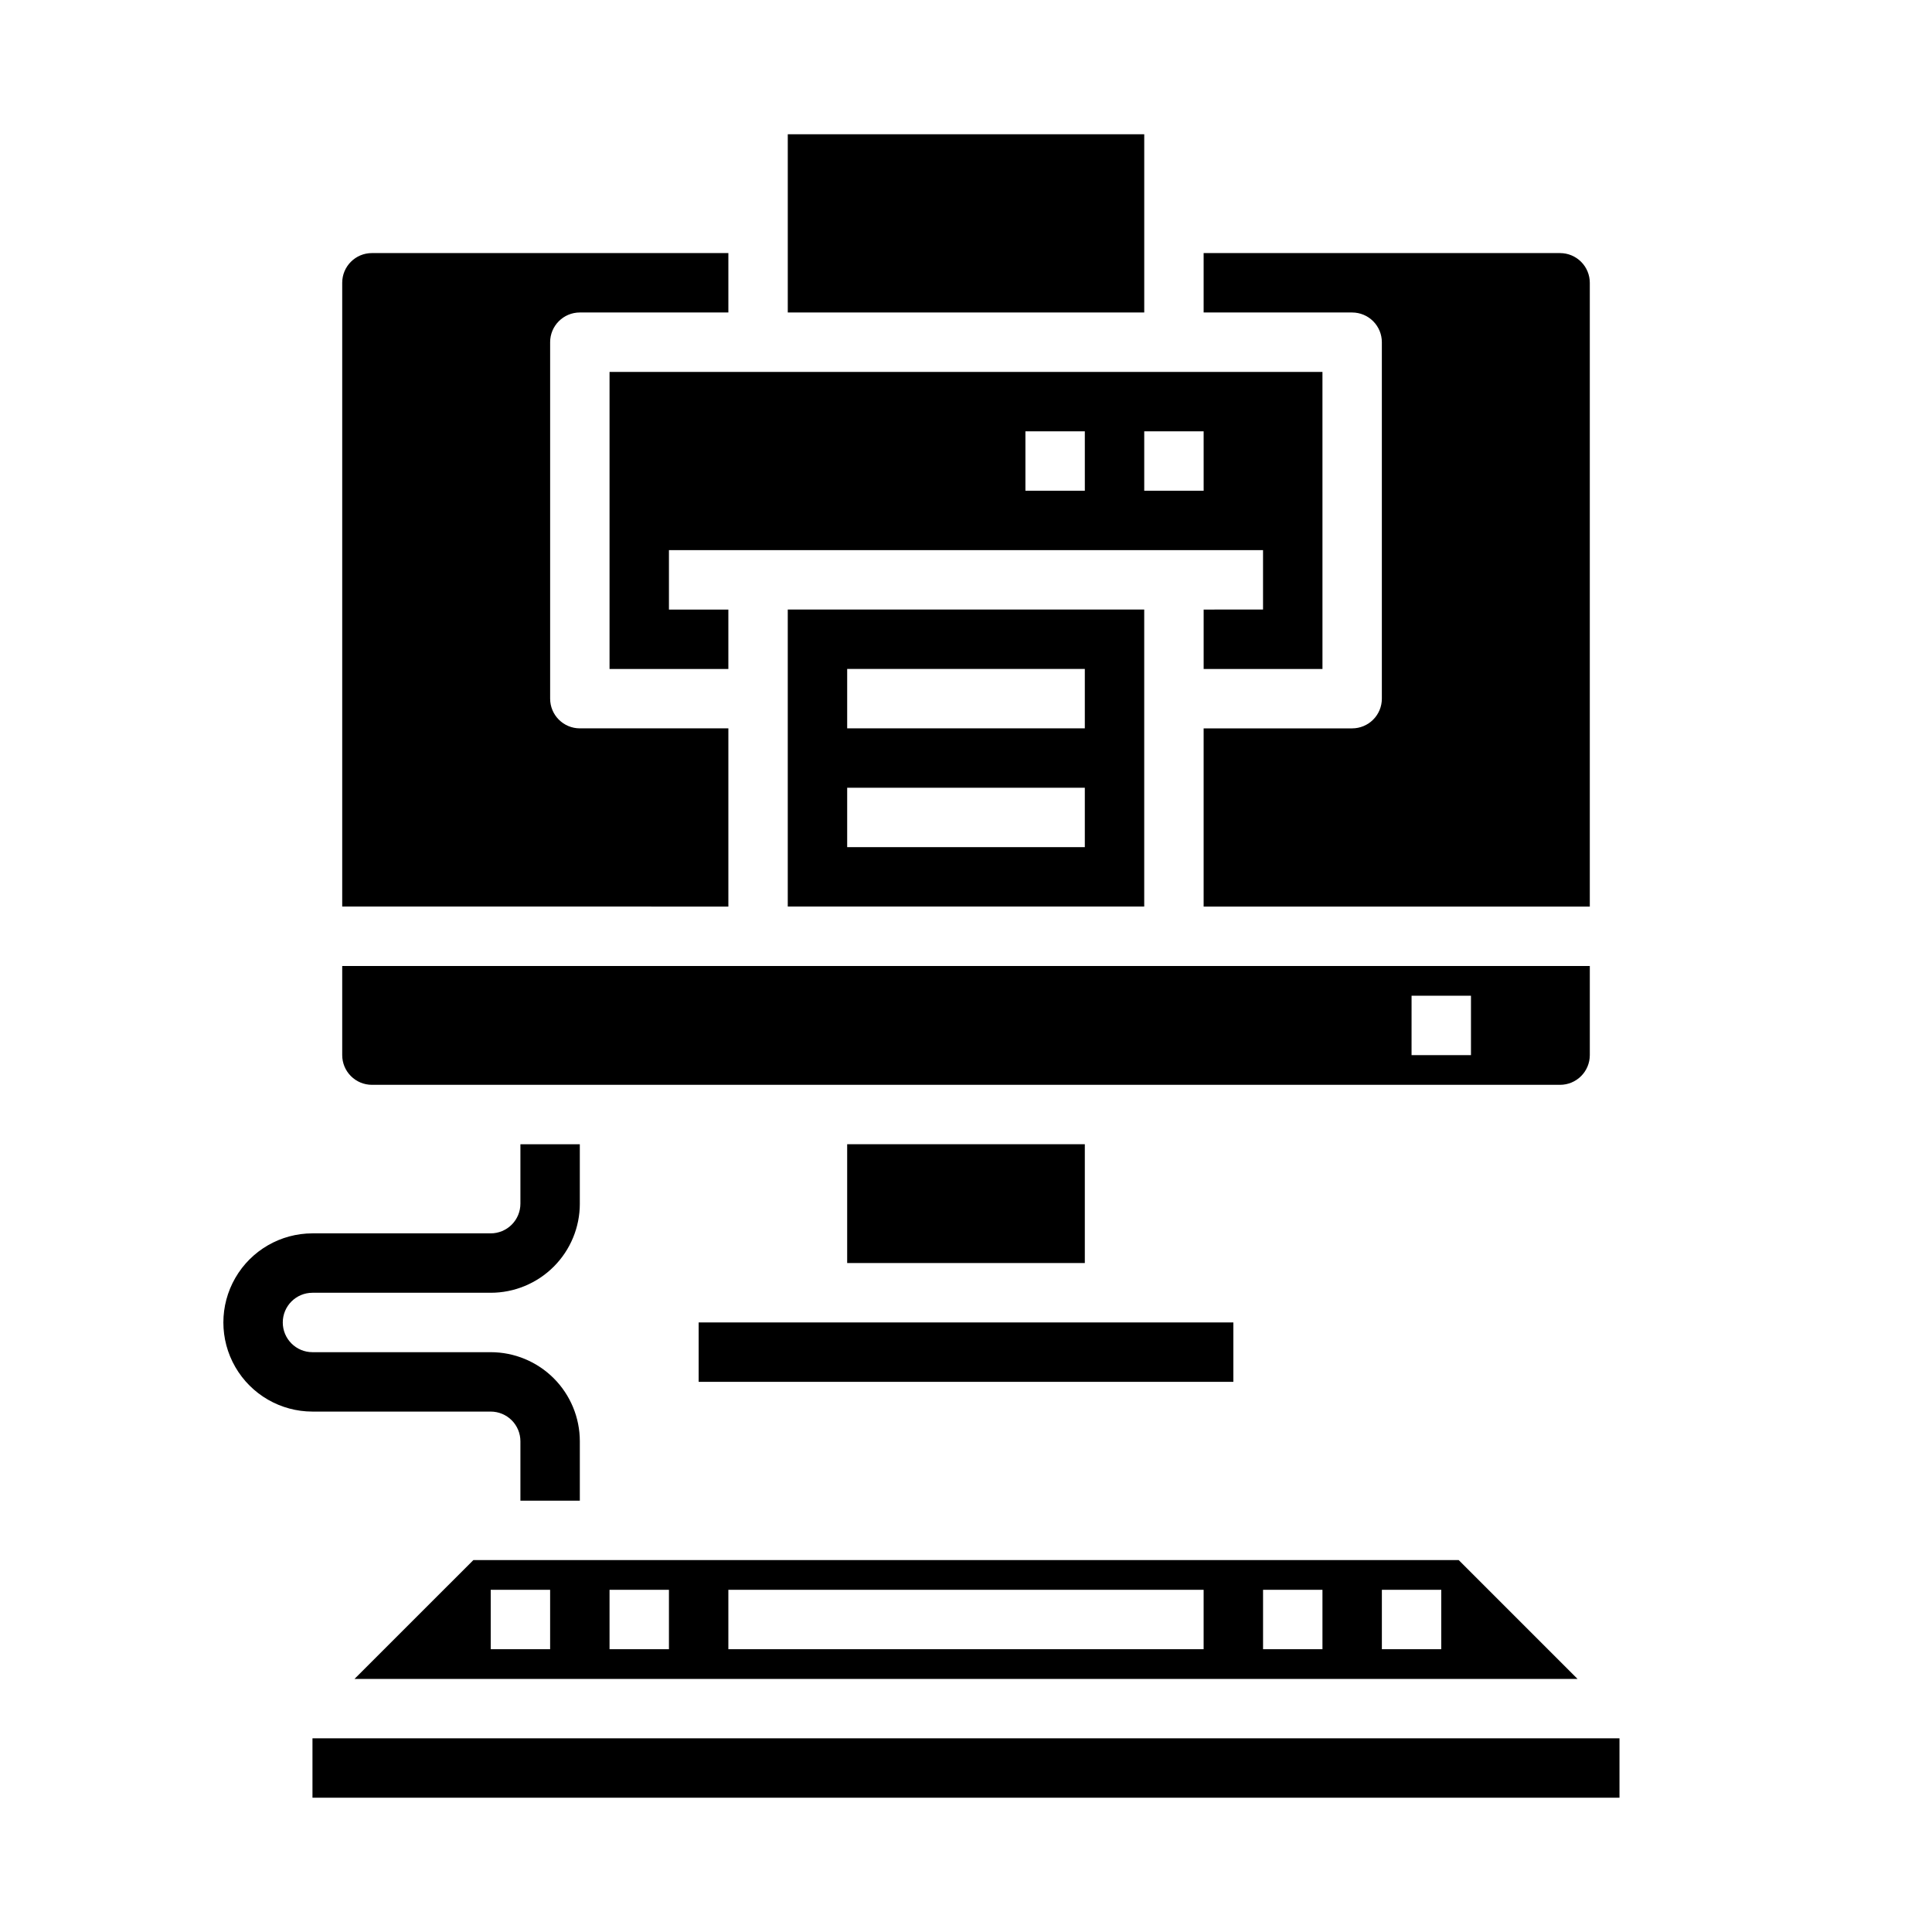
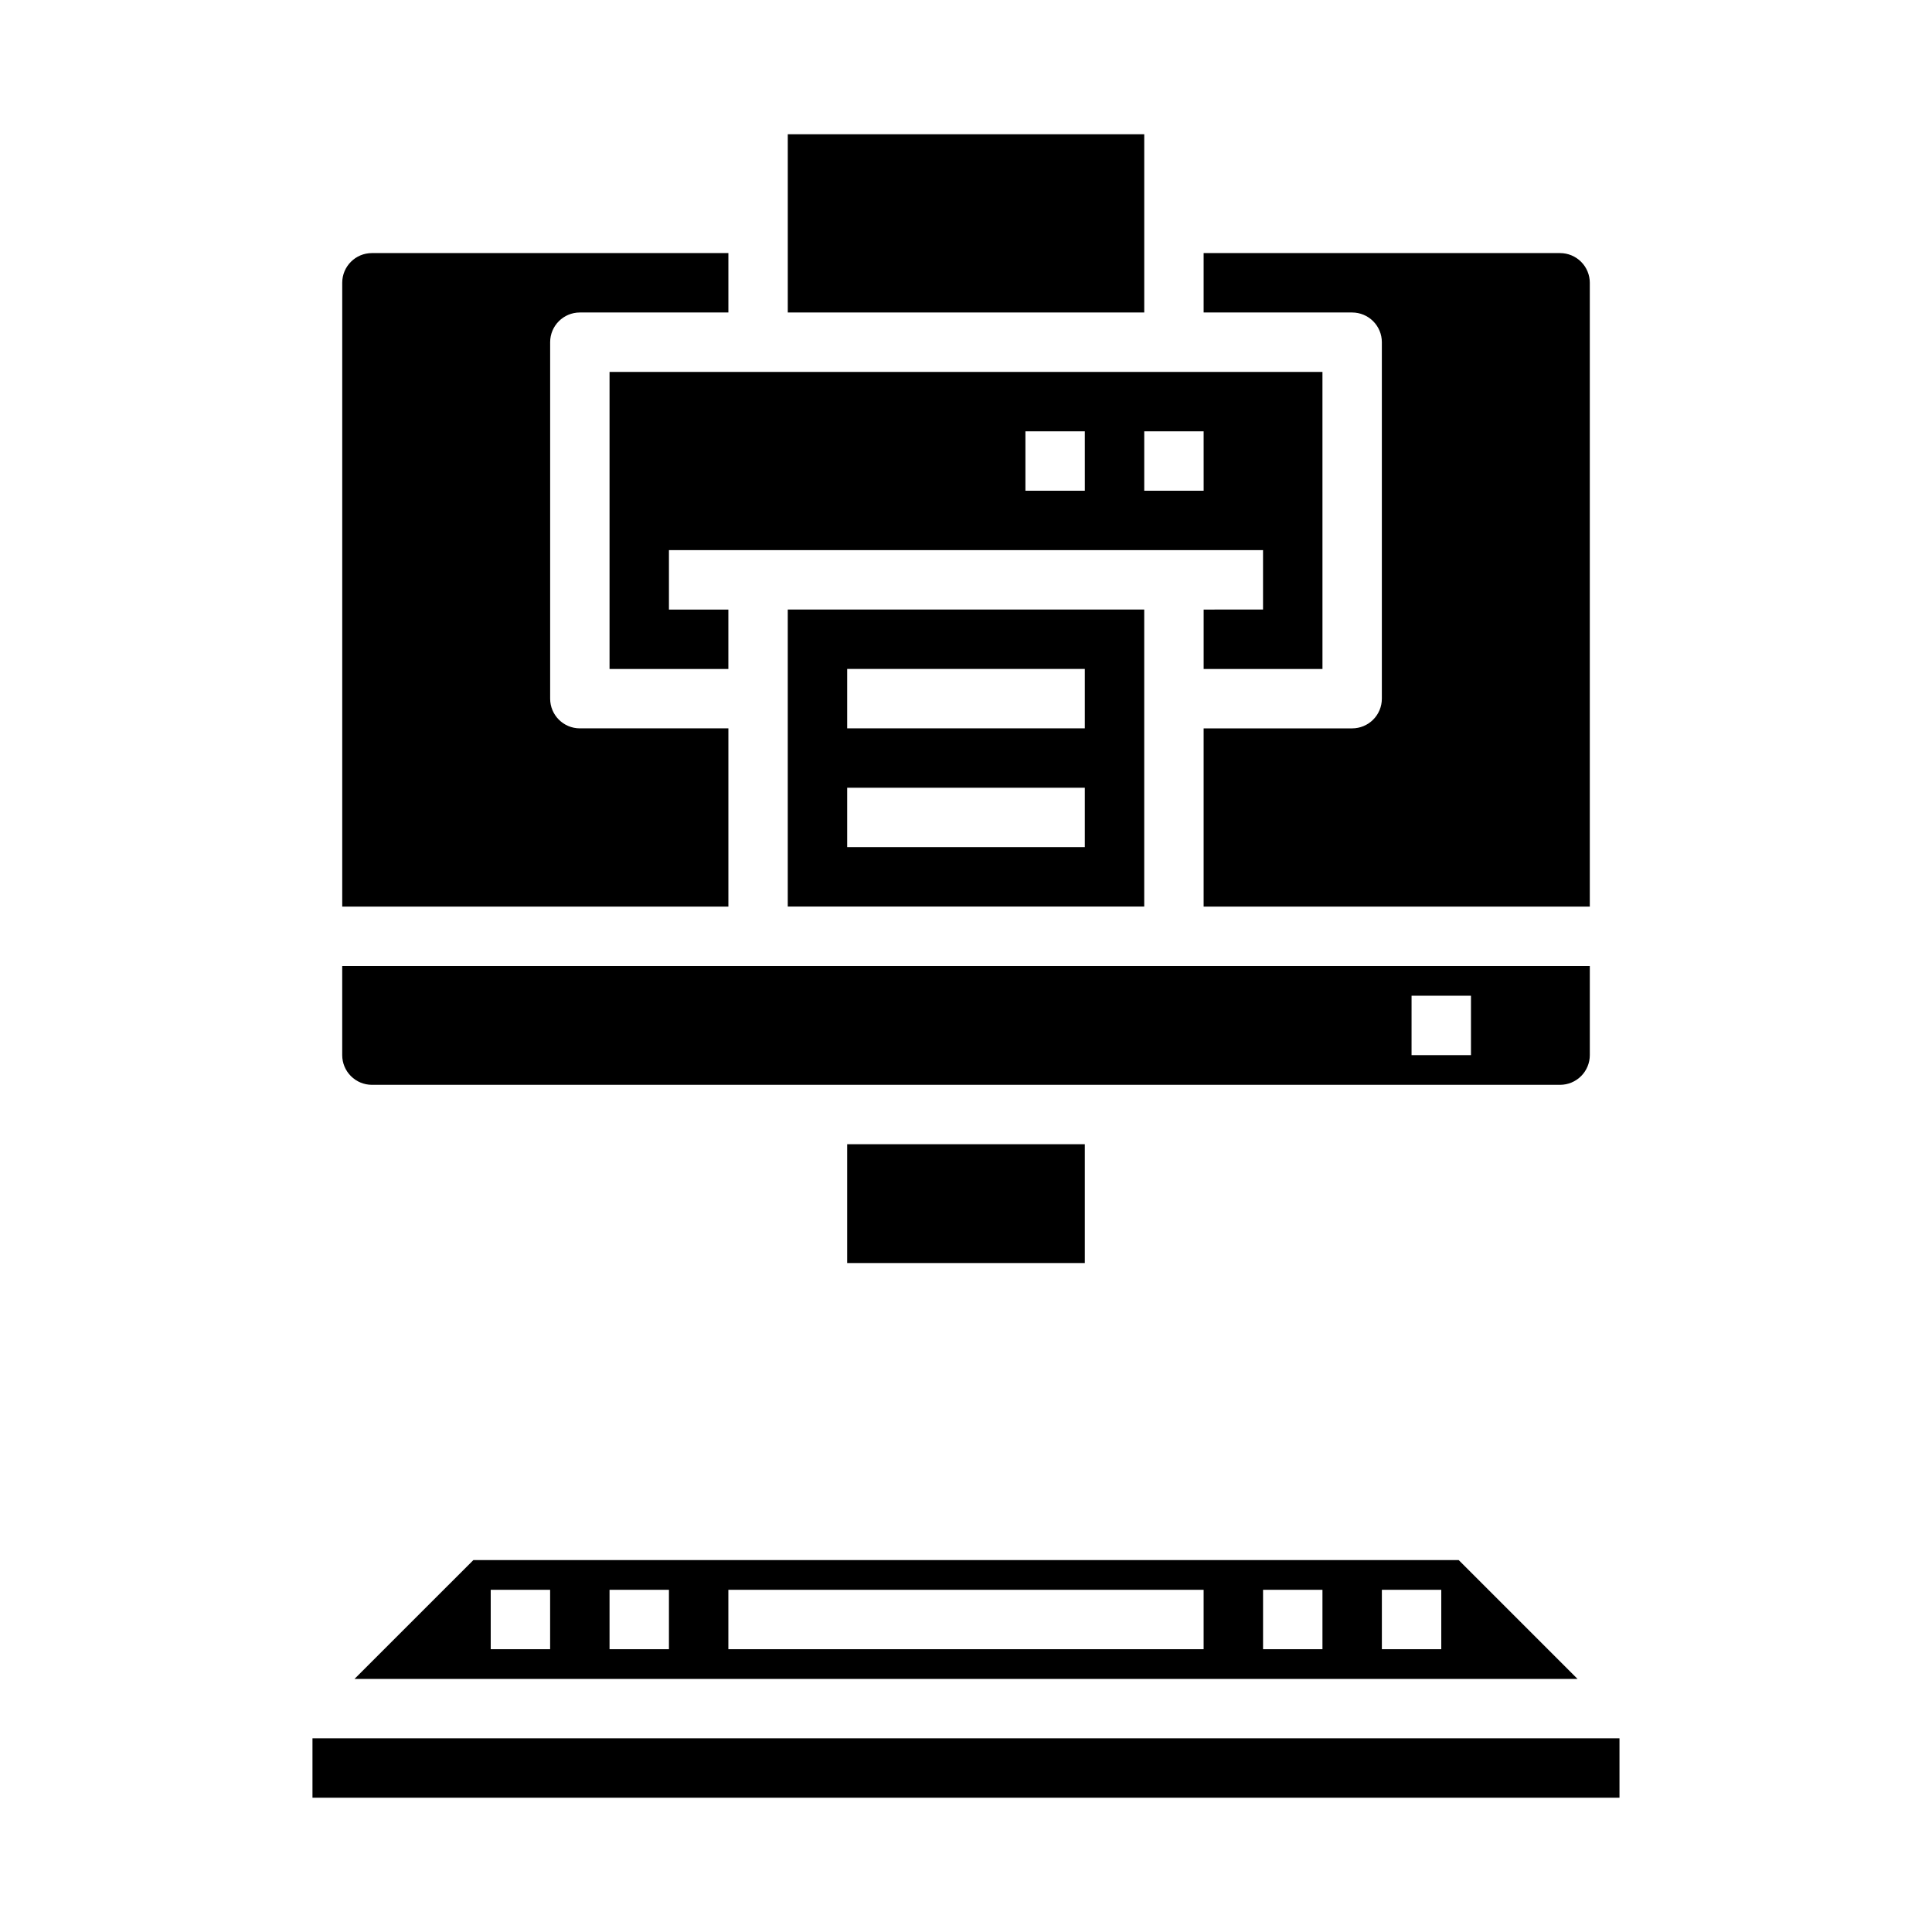
<svg xmlns="http://www.w3.org/2000/svg" fill="#000000" width="800px" height="800px" version="1.1" viewBox="144 144 512 512">
  <g>
    <path d="m237.95 588.93h324.11l-31.488-31.488h-261.13zm272.26-23.613h15.742v15.742h-15.742zm-31.488 0h15.742v15.742h-15.742zm-141.7 0h125.95v15.742h-125.95zm-31.488 0h15.742v15.742h-15.742zm-31.488 0h15.742v15.742h-15.742z" />
    <path d="m226.81 604.67h346.37v15.742h-346.37z" />
-     <path d="m297.66 541.7h-15.746v-15.746c0-2.086-0.828-4.09-2.305-5.566-1.477-1.473-3.481-2.305-5.566-2.305h-47.234c-8.438 0-16.23-4.5-20.449-11.809-4.219-7.305-4.219-16.309 0-23.613 4.219-7.309 12.012-11.809 20.449-11.809h47.234c2.086 0 4.09-0.832 5.566-2.305 1.477-1.477 2.305-3.481 2.305-5.566v-15.746h15.742v15.742l0.004 0.004c0 6.262-2.488 12.27-6.918 16.695-4.43 4.43-10.438 6.918-16.699 6.918h-47.234c-4.348 0-7.871 3.523-7.871 7.871 0 4.348 3.523 7.875 7.871 7.875h47.234c6.262 0 12.27 2.488 16.699 6.914 4.43 4.43 6.918 10.438 6.918 16.699z" />
    <path d="m447.23 384.25v-78.719h-94.465v78.719zm-78.719-62.977h62.977v15.742l-62.977 0.004zm0 31.488h62.977v15.742l-62.977 0.004z" />
    <path d="m462.98 305.54v15.742h31.488l-0.004-78.719h-188.93v78.719h31.488v-15.742h-15.746v-15.746h157.44v15.742zm-31.488-31.488h-15.746v-15.746h15.742zm31.488 0h-15.746v-15.746h15.742z" />
    <path d="m352.77 179.58h94.465v47.23h-94.465z" />
    <path d="m368.51 447.23h62.977v31.488h-62.977z" />
-     <path d="m329.15 494.46h141.7v15.742h-141.7z" />
-     <path d="m234.69 400v23.617-0.004c0 2.09 0.828 4.09 2.305 5.566 1.477 1.477 3.477 2.309 5.566 2.309h314.88c2.09 0 4.09-0.832 5.566-2.309 1.477-1.477 2.309-3.477 2.309-5.566v-23.613zm283.39 7.871h15.742v15.742h-15.746zm39.355-196.8h-94.461v15.742h39.359c2.086 0 4.09 0.832 5.566 2.309 1.477 1.477 2.305 3.477 2.305 5.566v94.461c0 2.09-0.828 4.094-2.305 5.566-1.477 1.477-3.481 2.309-5.566 2.309h-39.359v47.23h102.34v-165.31c0-2.086-0.832-4.09-2.309-5.566-1.477-1.477-3.477-2.305-5.566-2.305zm-220.41 173.18v-47.23h-39.359c-4.348 0-7.875-3.527-7.875-7.875v-94.461c0-4.348 3.527-7.875 7.875-7.875h39.359v-15.742h-94.465c-4.348 0-7.871 3.523-7.871 7.871v165.31z" />
+     <path d="m234.69 400v23.617-0.004c0 2.09 0.828 4.09 2.305 5.566 1.477 1.477 3.477 2.309 5.566 2.309h314.88c2.09 0 4.09-0.832 5.566-2.309 1.477-1.477 2.309-3.477 2.309-5.566v-23.613zm283.39 7.871h15.742v15.742h-15.746zm39.355-196.8h-94.461v15.742h39.359c2.086 0 4.09 0.832 5.566 2.309 1.477 1.477 2.305 3.477 2.305 5.566v94.461c0 2.09-0.828 4.094-2.305 5.566-1.477 1.477-3.481 2.309-5.566 2.309h-39.359v47.23h102.34v-165.31c0-2.086-0.832-4.09-2.309-5.566-1.477-1.477-3.477-2.305-5.566-2.305m-220.41 173.18v-47.23h-39.359c-4.348 0-7.875-3.527-7.875-7.875v-94.461c0-4.348 3.527-7.875 7.875-7.875h39.359v-15.742h-94.465c-4.348 0-7.871 3.523-7.871 7.871v165.31z" />
  </g>
</svg>